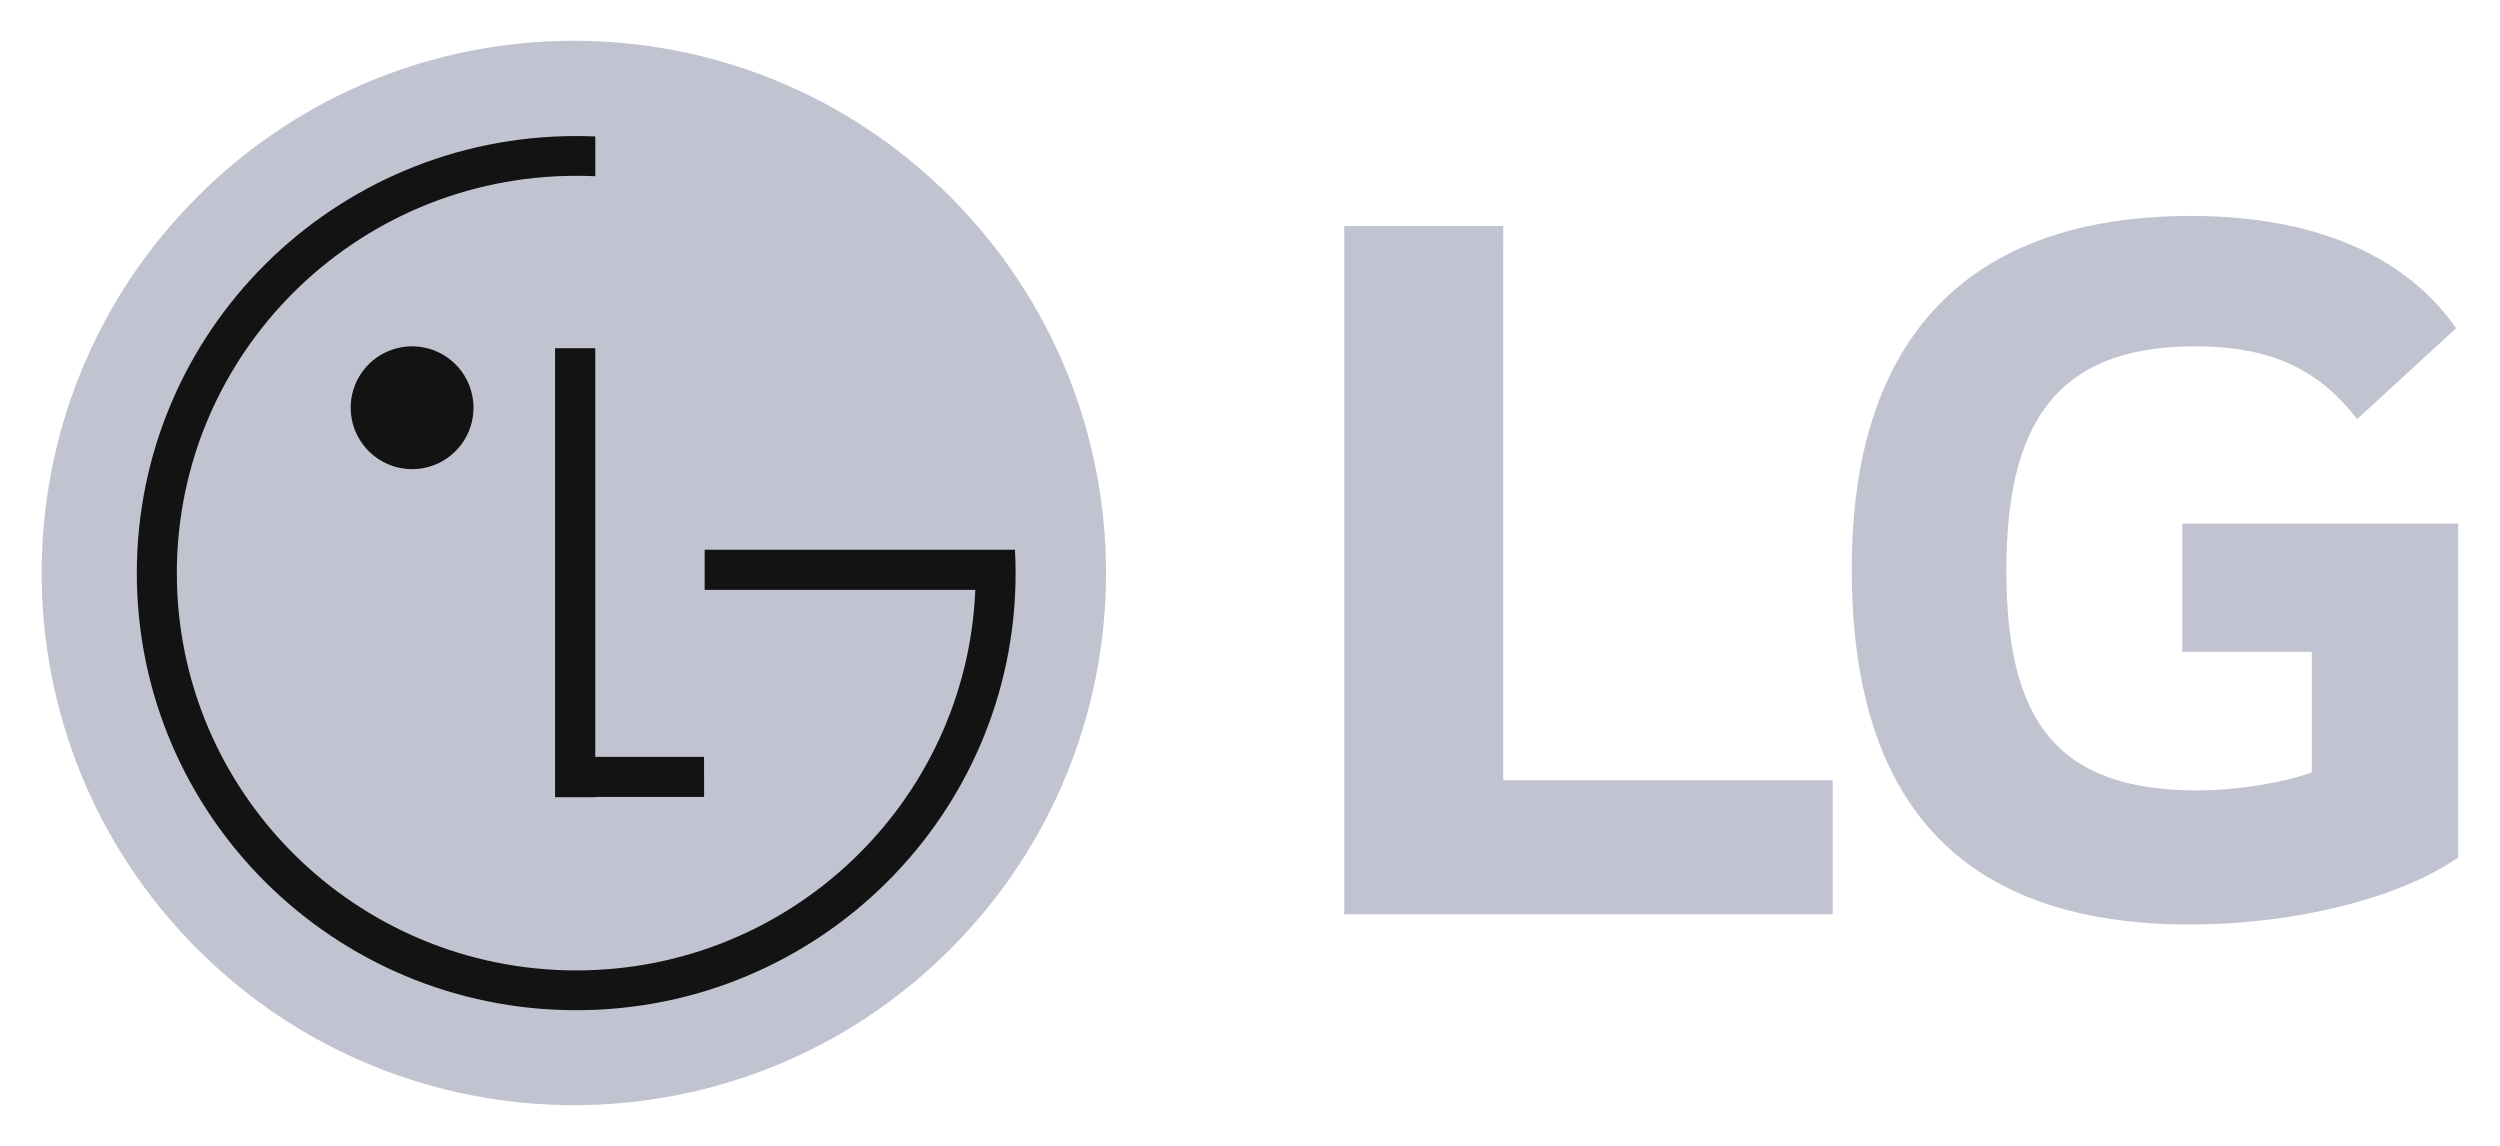
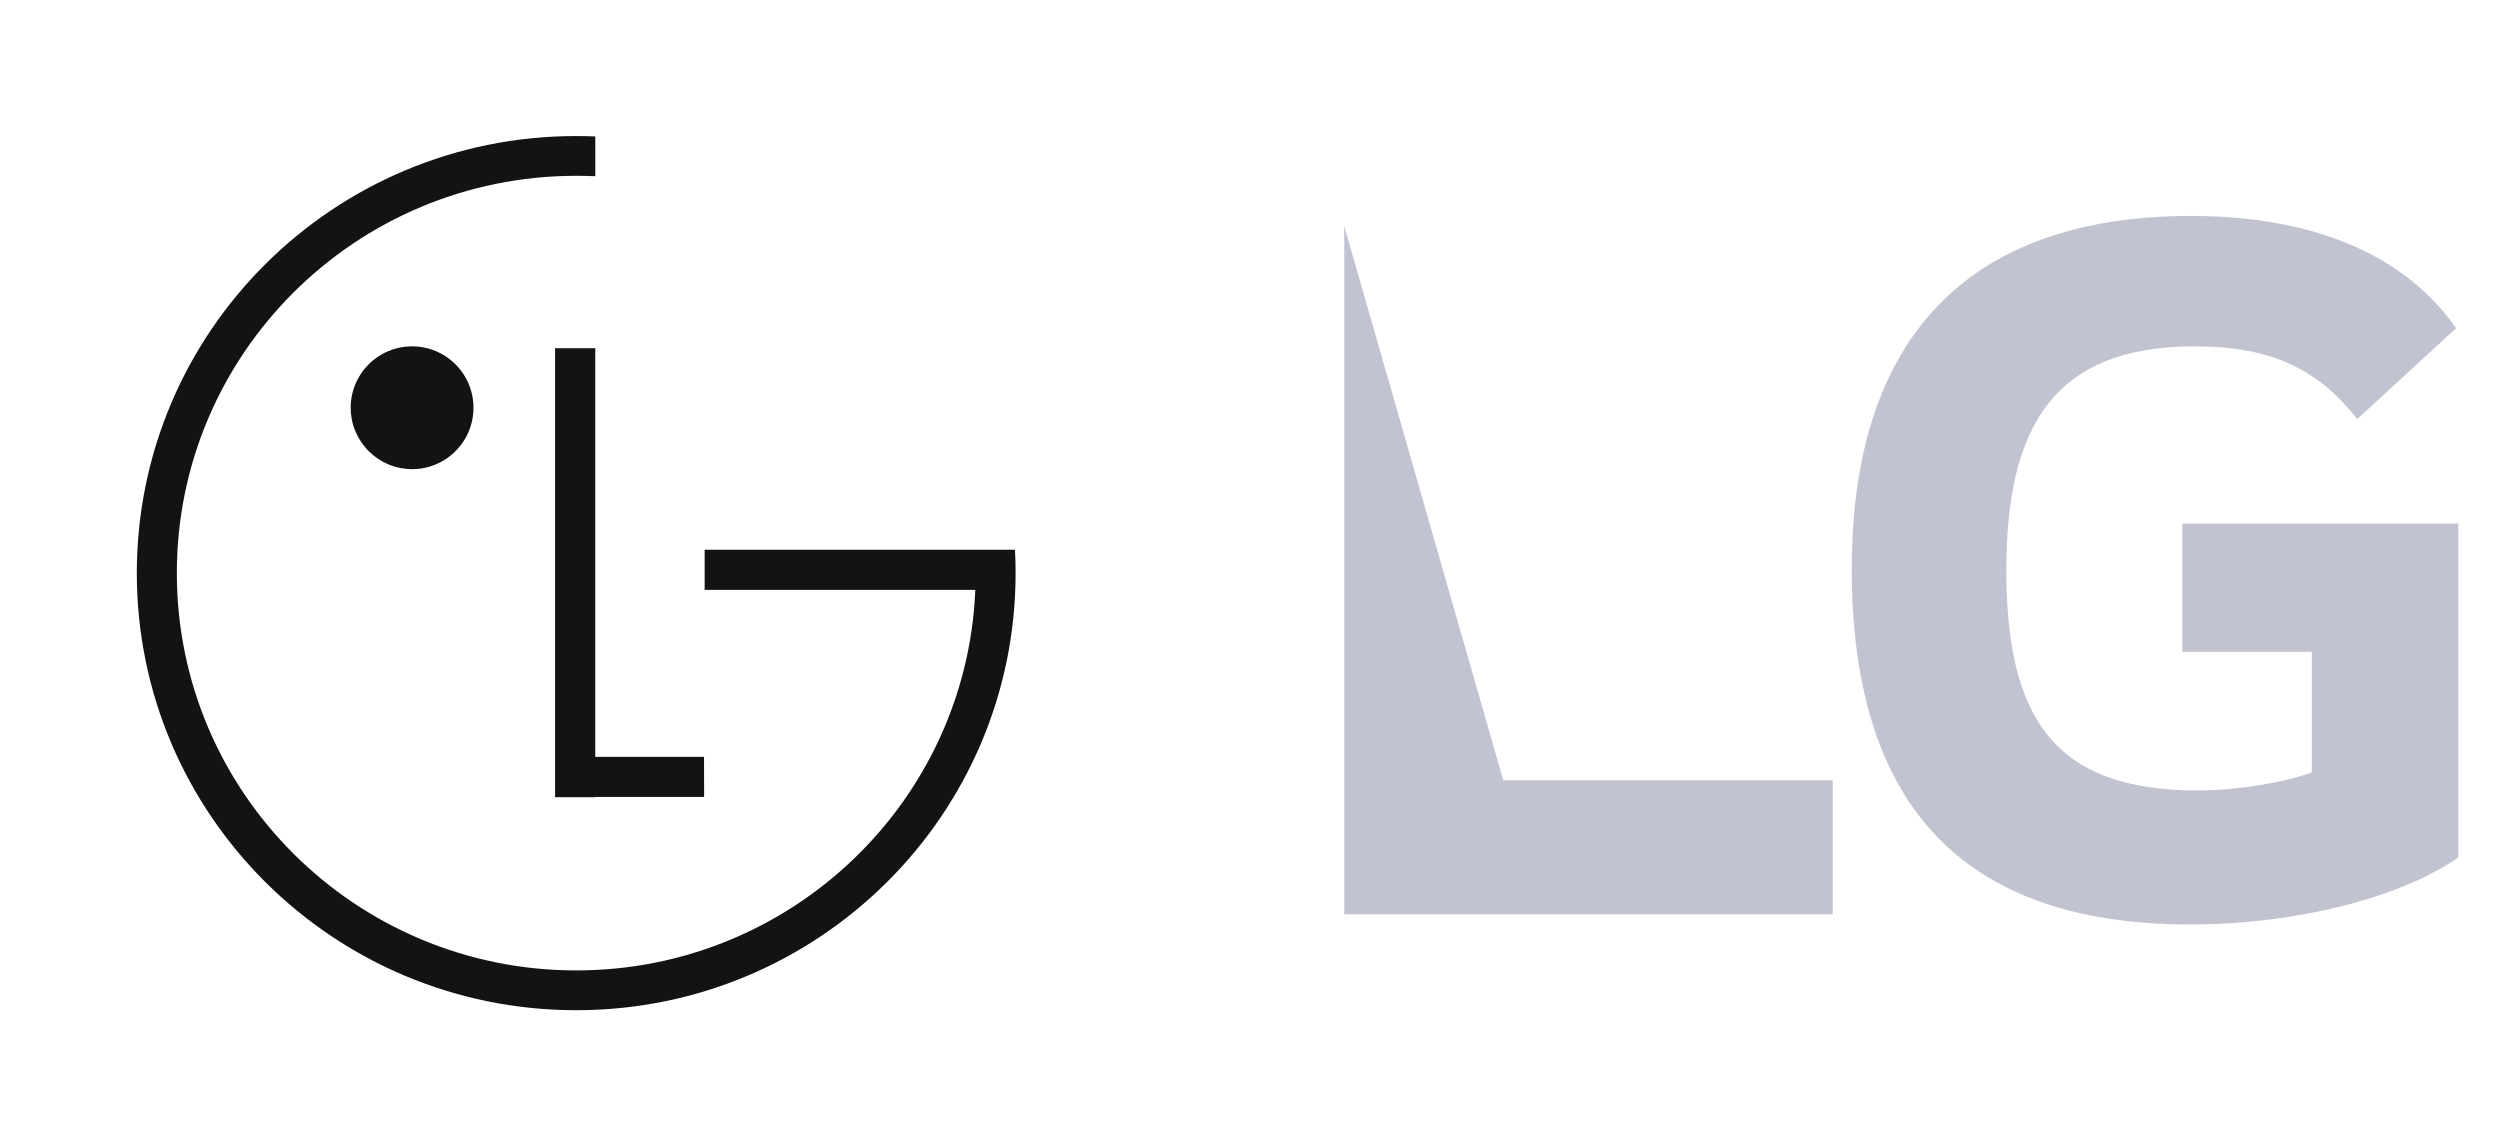
<svg xmlns="http://www.w3.org/2000/svg" width="600" height="275" version="1.1">
-   <path d="m523.76 156.45h31.071v28.903c-5.702 2.175-16.894 4.35-27.504 4.35-34.368 0-45.797-17.446-45.797-52.874 0-33.811 10.881-53.708 45.216-53.708 19.135 0 29.991 6.004 38.99 17.453l23.741-21.811c-14.497-20.672-39.8-26.937-63.557-26.937-53.413-0.021-81.498 29.113-81.498 84.721 0 55.332 25.377 85.327 81.212 85.327 25.639 0 50.697-6.526 64.343-16.09v-80.138h-66.216zm-162.98 30.804h79.071v32.166h-117.23v-165.17h38.162z" fill="#C1C4D0" />
-   <path d="m228.04 227.83c49.881-49.881 49.878-130.76-0.005-180.63-49.883-49.879-130.76-49.885-180.63-0.005-49.881 49.88-49.878 130.76 0.005 180.63 49.882 49.883 130.76 49.885 180.63 0.006z" fill="#C1C4D0" />
+   <path d="m523.76 156.45h31.071v28.903c-5.702 2.175-16.894 4.35-27.504 4.35-34.368 0-45.797-17.446-45.797-52.874 0-33.811 10.881-53.708 45.216-53.708 19.135 0 29.991 6.004 38.99 17.453l23.741-21.811c-14.497-20.672-39.8-26.937-63.557-26.937-53.413-0.021-81.498 29.113-81.498 84.721 0 55.332 25.377 85.327 81.212 85.327 25.639 0 50.697-6.526 64.343-16.09v-80.138h-66.216zm-162.98 30.804h79.071v32.166h-117.23v-165.17z" fill="#C1C4D0" />
  <path d="m98.971 112.6c2.912-0.014 5.755-0.891 8.17-2.52 2.414-1.628 4.293-3.935 5.397-6.63 1.105-2.695 1.387-5.657 0.81-8.511-0.578-2.855-1.987-5.475-4.051-7.529-2.065-2.054-4.692-3.451-7.549-4.014-2.857-0.563-5.817-0.267-8.507 0.851-2.69 1.118-4.988 3.007-6.604 5.431-1.617 2.422-2.479 5.269-2.479 8.182 0.004 1.94 0.391 3.861 1.138 5.652 0.748 1.792 1.84 3.418 3.215 4.787 1.376 1.369 3.008 2.453 4.802 3.191 1.795 0.739 3.717 1.116 5.658 1.111zm135.1 28.96h-64.955v-9.622h74.475c0.101 1.864 0.152 3.726 0.152 5.612 0 57.936-47.218 104.9-105.45 104.9-58.234 0-105.46-46.935-105.46-104.9 0-57.96 47.211-104.9 105.45-104.9 1.537 0 3.067 0.031 4.59 0.094v9.55c-1.522-0.068-3.047-0.101-4.576-0.101-52.931 0-95.856 42.694-95.856 95.348 0 52.655 42.919 95.357 95.856 95.357 51.482 0 93.54-40.395 95.766-91.07zm-65.103 40.085h-26.104v-98.073h-9.651v107.76h9.673v-0.065h26.104z" fill="#131313" />
</svg>